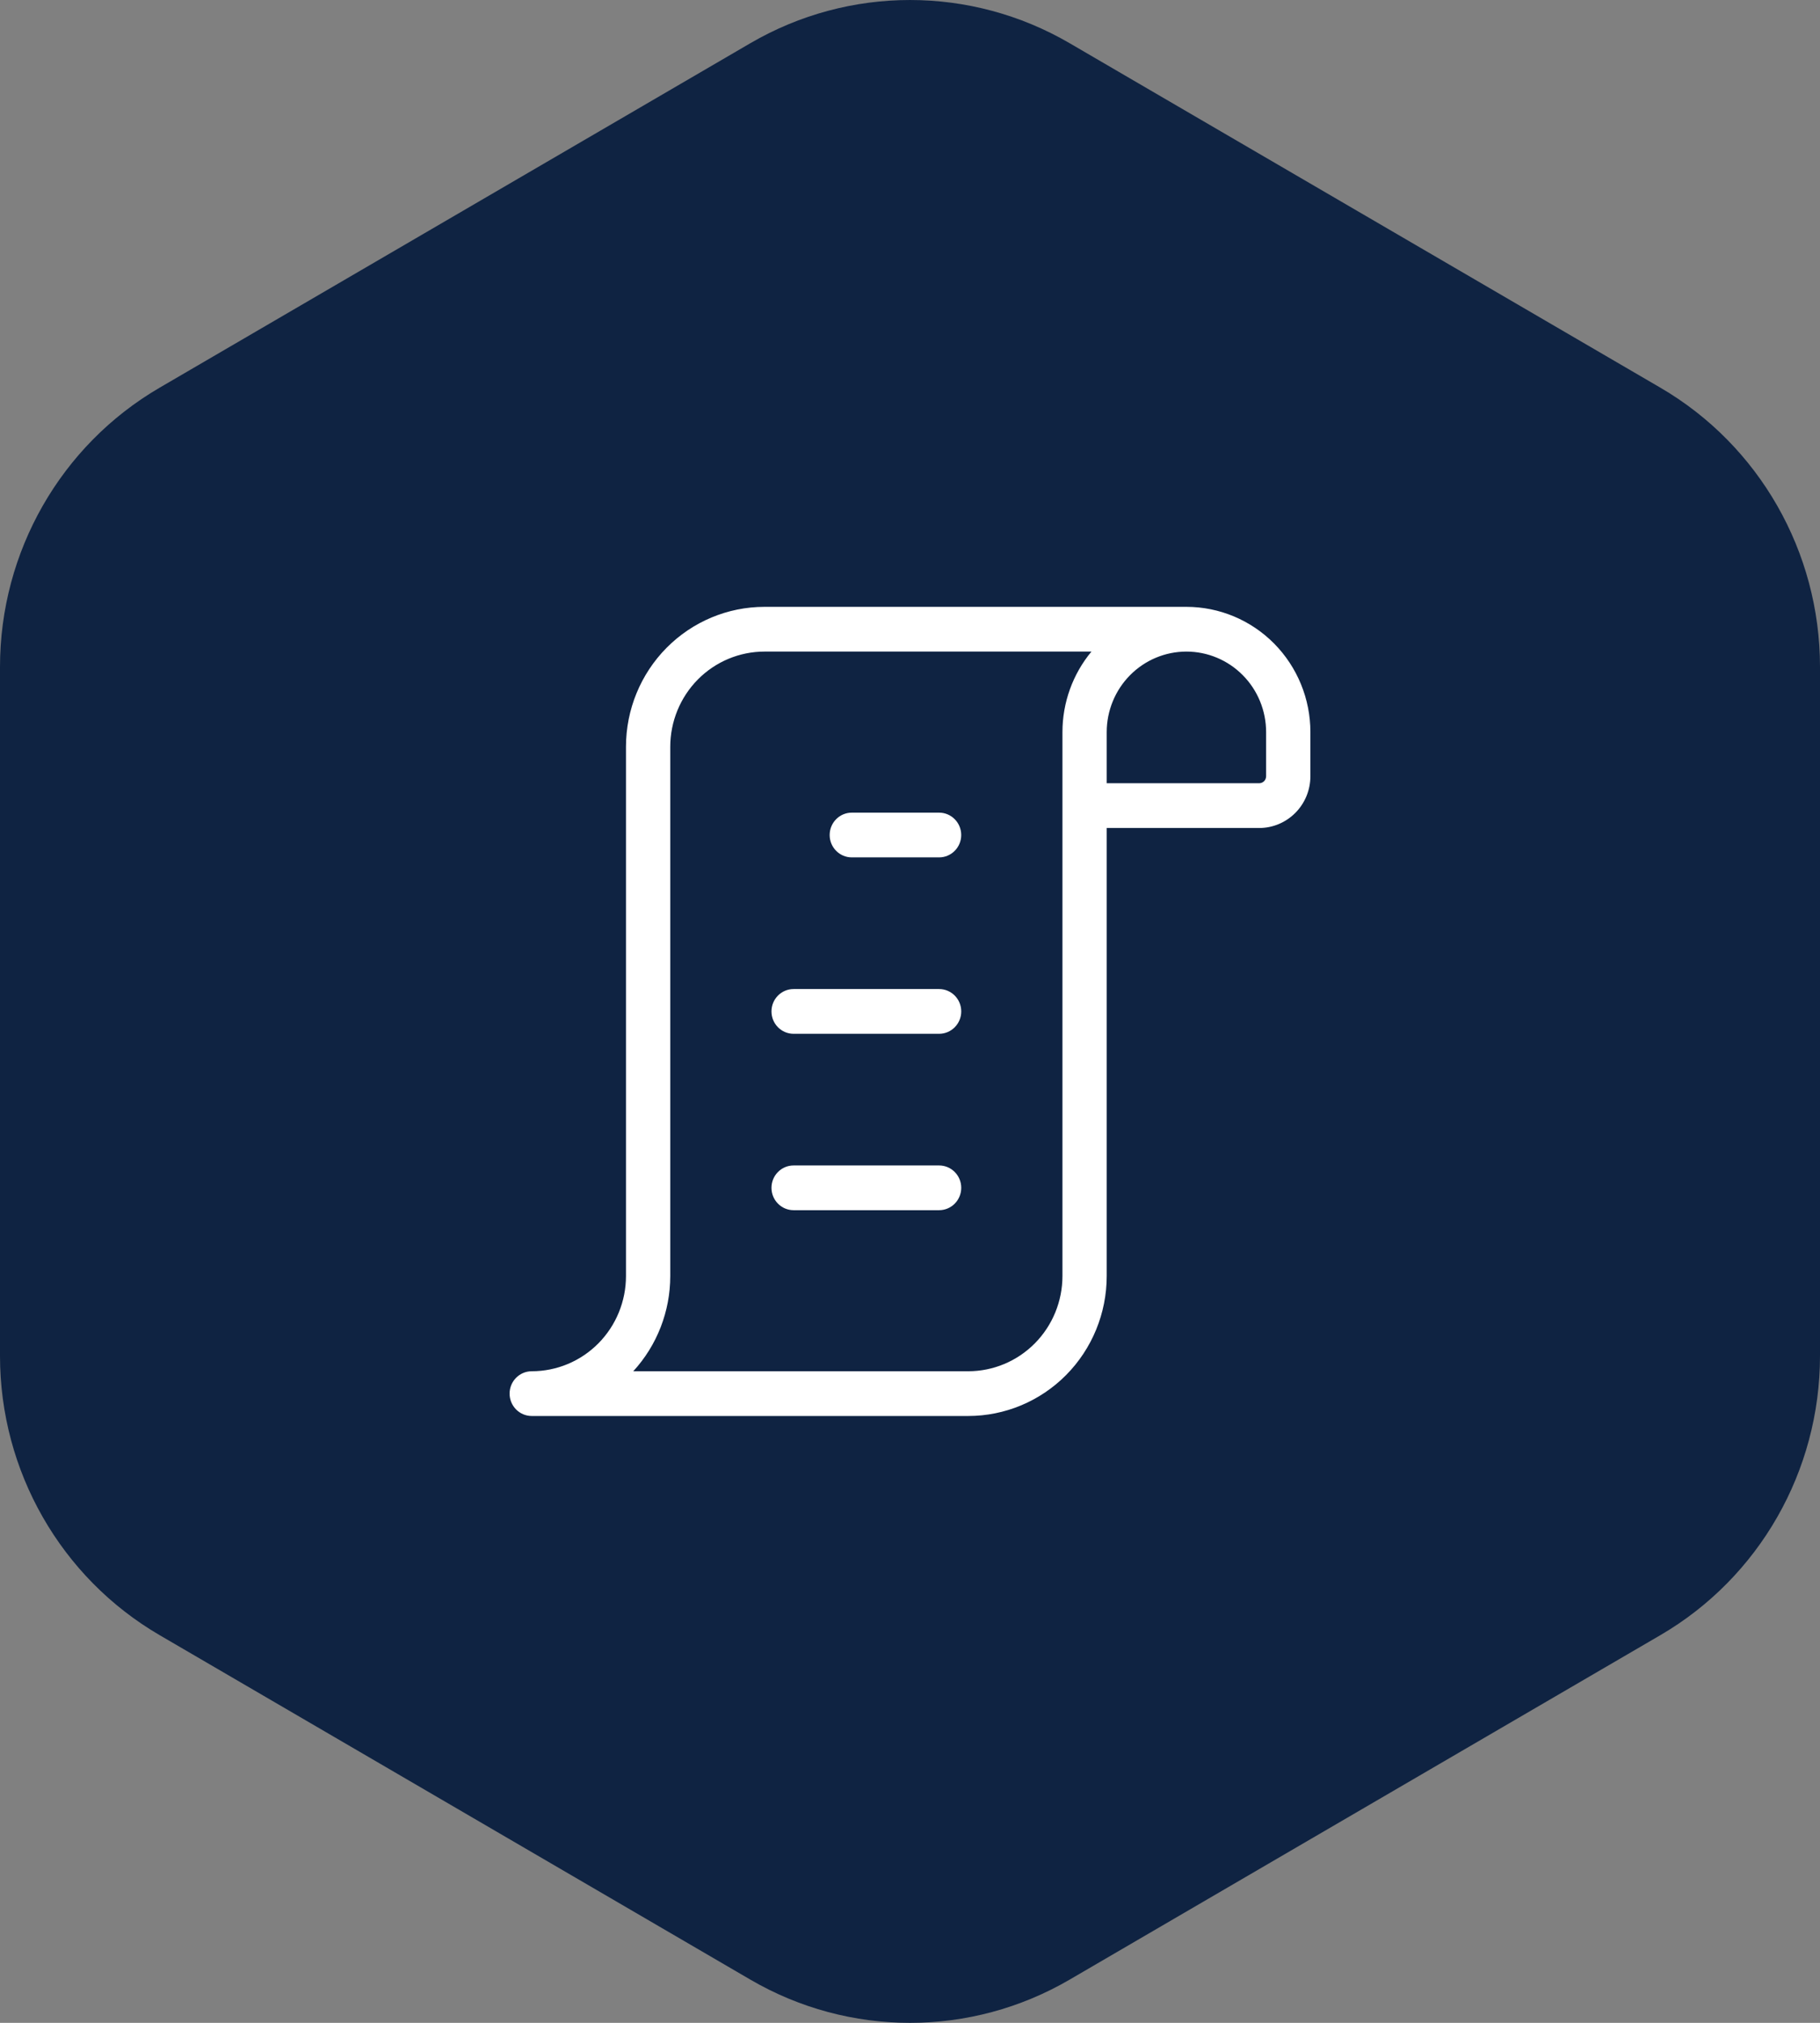
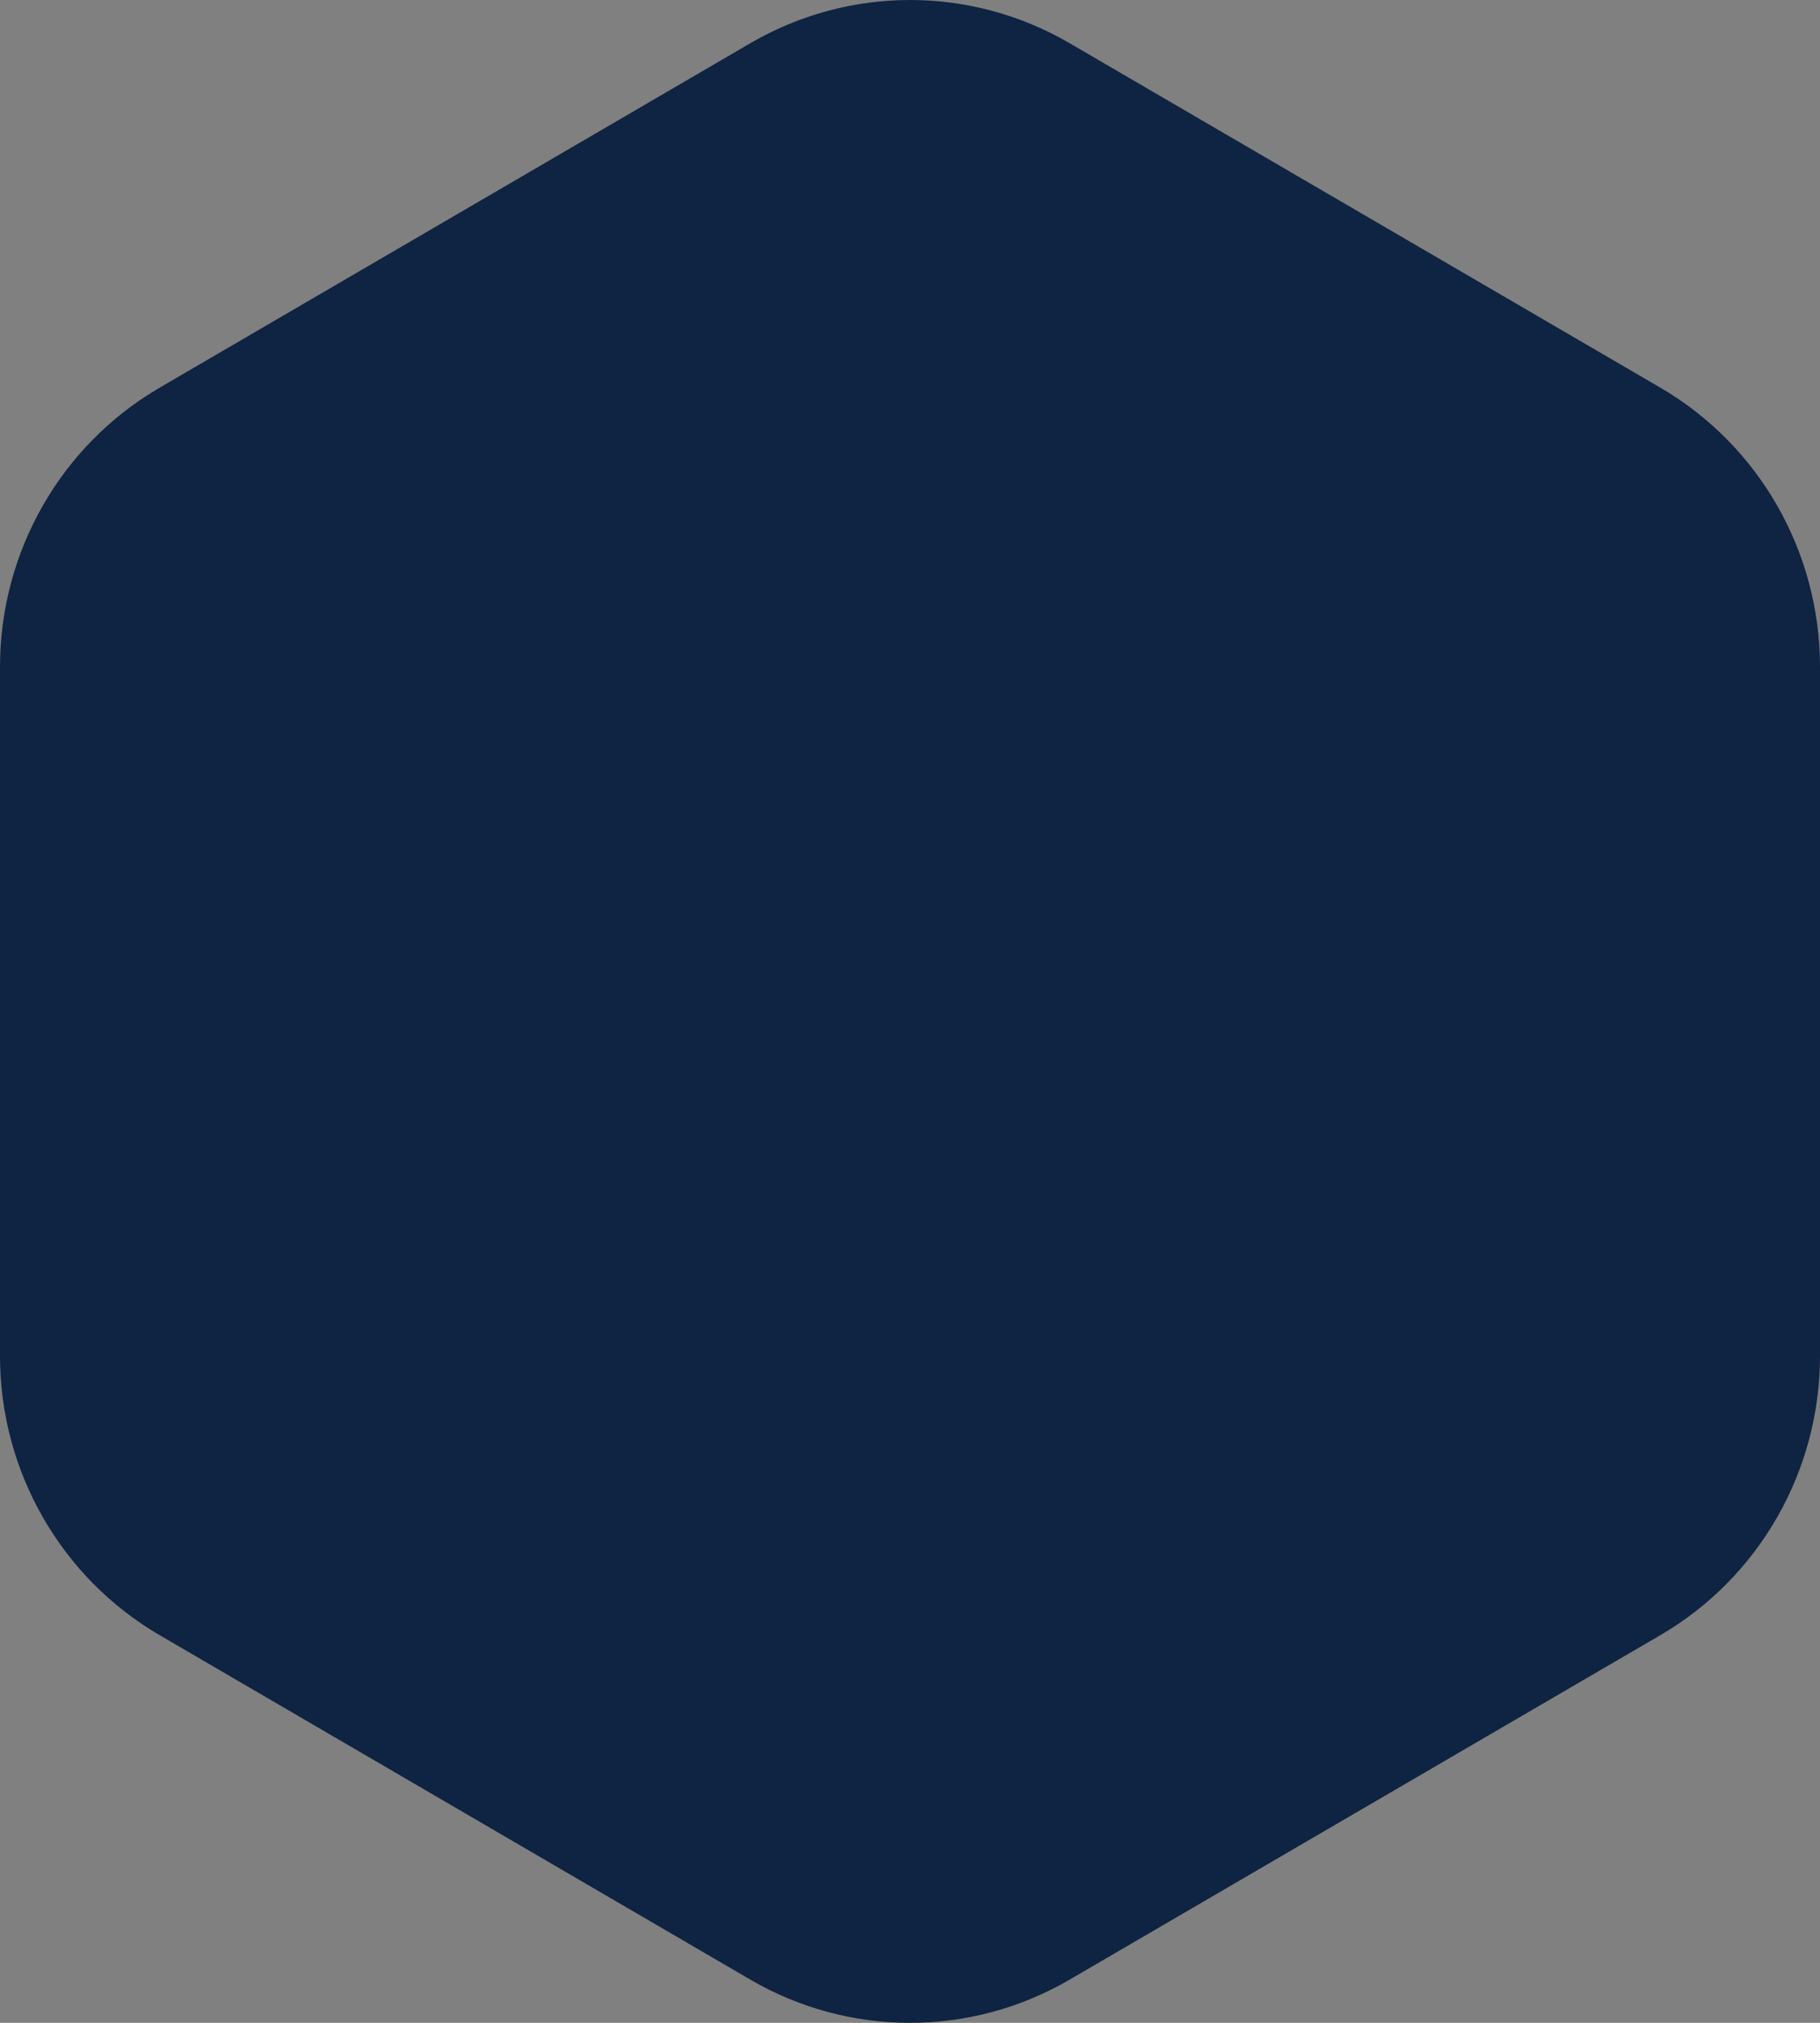
<svg xmlns="http://www.w3.org/2000/svg" width="72" height="80" viewBox="0 0 72 80" fill="none">
  <rect x="0" y="0" width="72" height="80" fill="#808080" stroke="none" />
  <path d="M29.686 1.708C33.593 -0.569 38.407 -0.569 42.314 1.708L65.686 15.333C69.593 17.61 72 21.82 72 26.376V53.624C72 58.18 69.593 62.389 65.686 64.667L42.314 78.292C38.407 80.57 33.593 80.57 29.686 78.292L6.314 64.667C2.407 62.389 0 58.18 0 53.624V26.376C0 21.82 2.407 17.61 6.314 15.333L29.686 1.708Z" fill="#0F2342" />
  <g clip-path="url(#clip0_10849_4333)">
-     <path fill-rule="evenodd" clip-rule="evenodd" d="M27.608 26.872C28.307 26.166 29.256 25.769 30.244 25.769H43.178C42.44 26.658 42.031 27.785 42.031 28.954V31.842C42.031 31.848 42.031 31.855 42.031 31.861V50.465C42.031 51.463 41.638 52.421 40.938 53.128C40.239 53.834 39.291 54.231 38.302 54.231H25.052C25.991 53.209 26.516 51.864 26.516 50.465V29.535C26.516 28.537 26.909 27.579 27.608 26.872ZM43.782 32.746V50.465C43.782 51.933 43.205 53.341 42.177 54.379C41.149 55.417 39.755 56 38.302 56H21.036C20.552 56 20.16 55.604 20.16 55.115C20.16 54.627 20.552 54.231 21.036 54.231C22.025 54.231 22.973 53.834 23.672 53.128C24.372 52.421 24.764 51.463 24.764 50.465V29.535C24.764 28.067 25.342 26.659 26.369 25.621C27.397 24.583 28.791 24 30.244 24H46.935C46.935 24 46.935 24 46.935 24C46.935 24 46.935 24 46.935 24C48.236 24 49.484 24.522 50.404 25.451C51.323 26.38 51.84 27.64 51.84 28.954V30.698C51.84 31.241 51.627 31.762 51.246 32.146C50.866 32.53 50.351 32.746 49.813 32.746H43.782ZM46.935 25.769C46.099 25.769 45.297 26.105 44.706 26.702C44.115 27.299 43.782 28.11 43.782 28.954V30.976H49.813C49.886 30.976 49.956 30.947 50.008 30.895C50.059 30.843 50.088 30.772 50.088 30.698V28.954C50.088 28.11 49.756 27.299 49.165 26.702C48.574 26.105 47.772 25.769 46.935 25.769ZM32.822 33.024C32.822 32.535 33.214 32.139 33.697 32.139H37.151C37.634 32.139 38.026 32.535 38.026 33.024C38.026 33.512 37.634 33.908 37.151 33.908H33.697C33.214 33.908 32.822 33.512 32.822 33.024ZM30.52 40C30.52 39.511 30.912 39.115 31.395 39.115H37.151C37.635 39.115 38.027 39.511 38.027 40C38.027 40.489 37.635 40.885 37.151 40.885H31.395C30.912 40.885 30.52 40.489 30.52 40ZM31.395 46.092C30.912 46.092 30.52 46.488 30.52 46.976C30.52 47.465 30.912 47.861 31.395 47.861H37.151C37.635 47.861 38.027 47.465 38.027 46.976C38.027 46.488 37.635 46.092 37.151 46.092H31.395Z" fill="white" />
-   </g>
+     </g>
  <defs>
    <clipPath id="clip0_10849_4333">
-       <rect width="31.68" height="32" fill="white" transform="translate(20.16 24)" />
-     </clipPath>
+       </clipPath>
  </defs>
</svg>